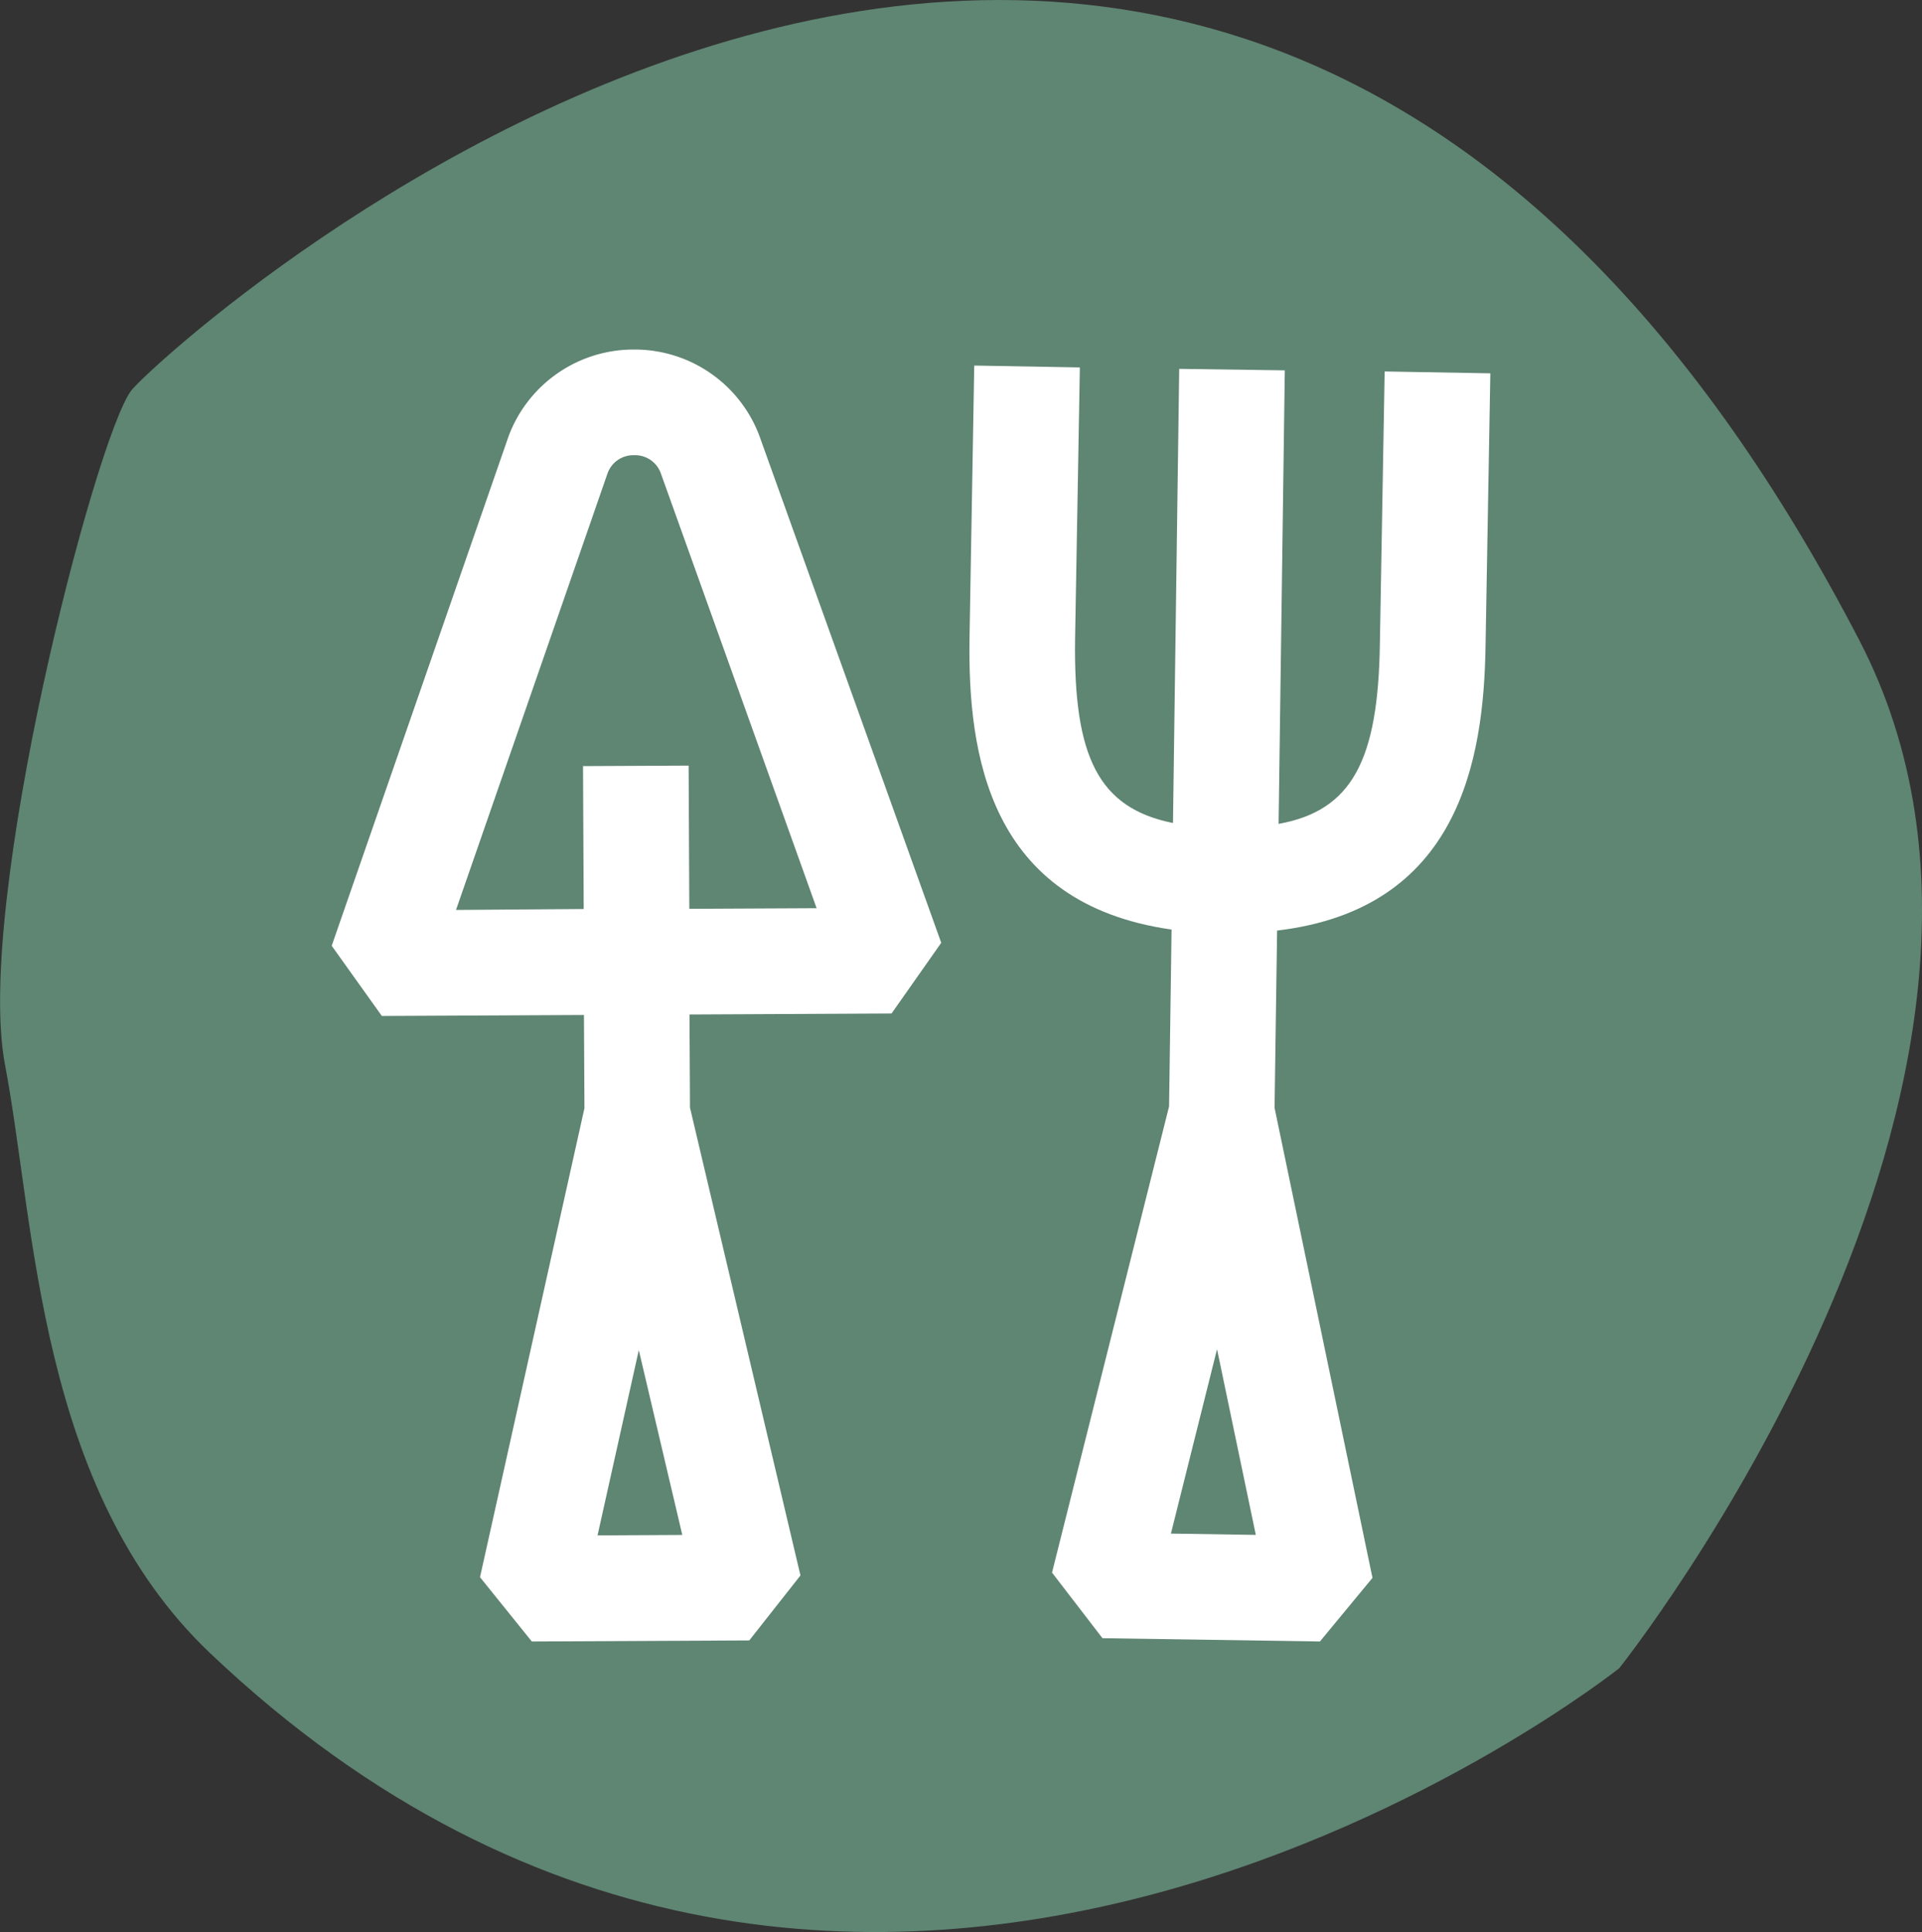
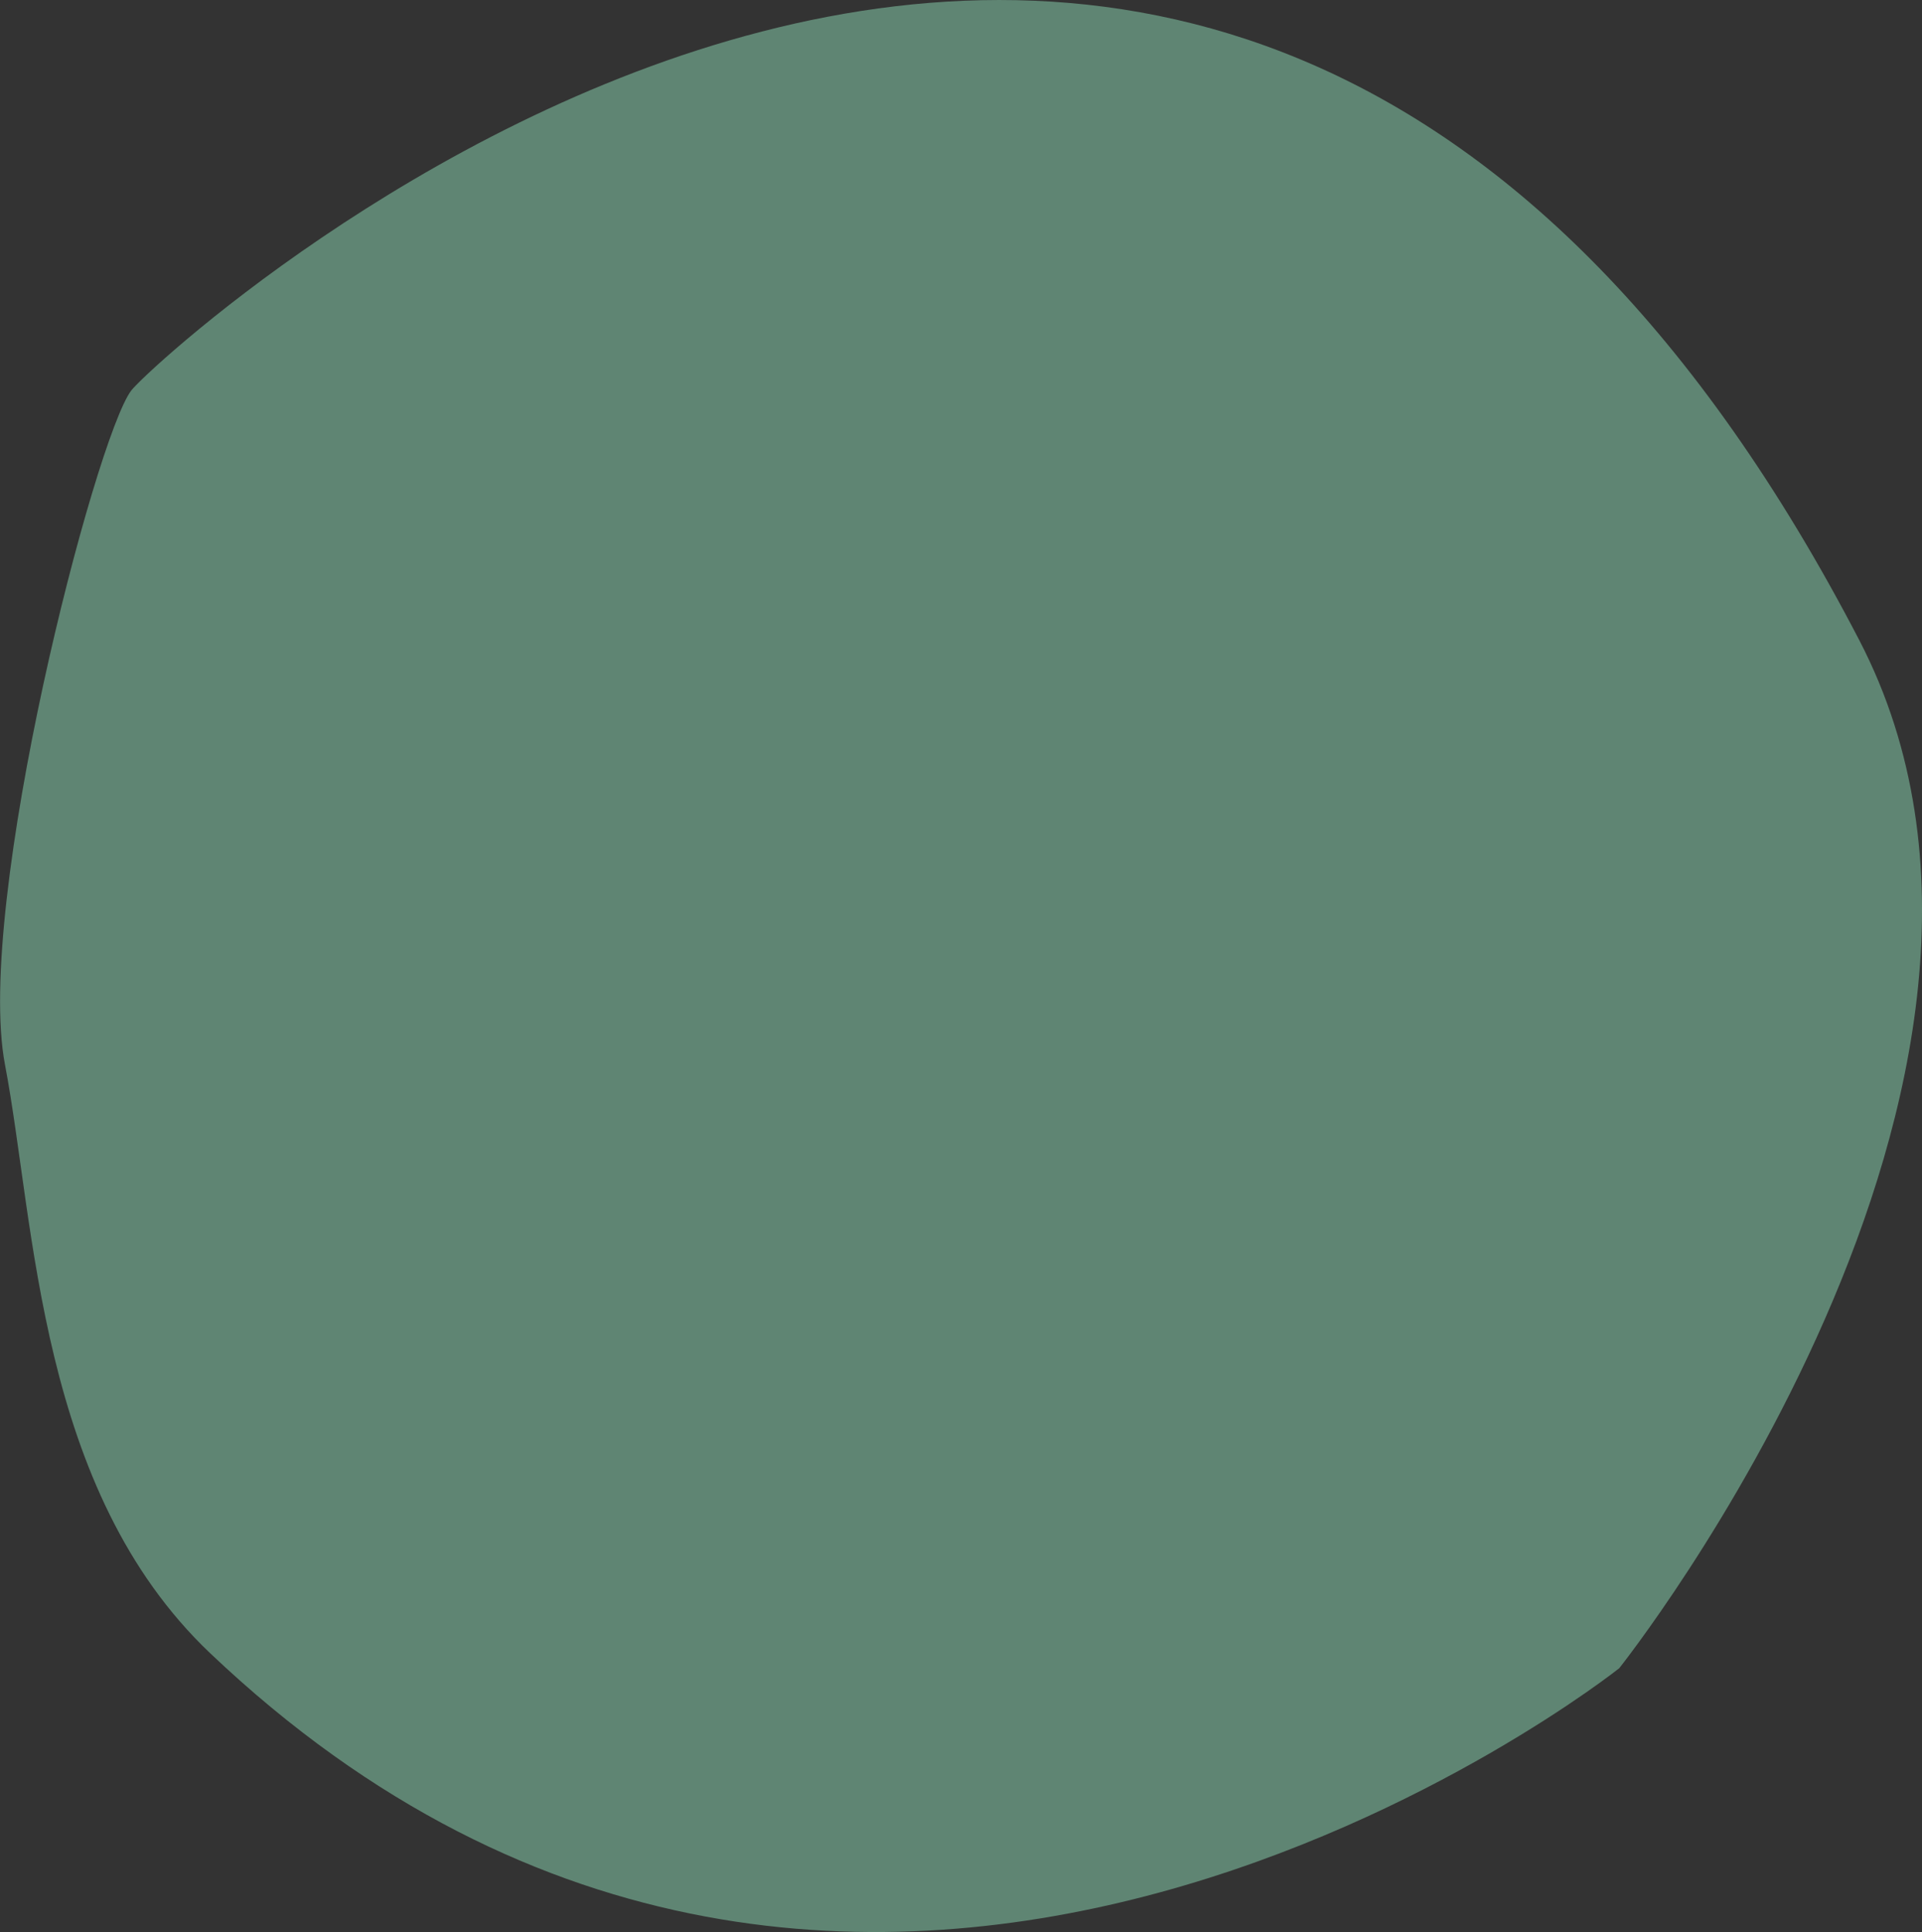
<svg xmlns="http://www.w3.org/2000/svg" id="Lager_1" data-name="Lager 1" viewBox="0 0 309.36 310.97">
  <rect x="0" y="0" width="309.36" height="310.97" fill="#333333" stroke="none" />
  <defs>
    <style>.cls-1{fill:#5f8573;}.cls-2{fill:#fff;}</style>
  </defs>
  <path class="cls-1" d="M49.47,280.66c-27.66-26.29-28.09-68.91-33-94.72S31,85.08,36.8,77.44c4.54-5.94,173.4-161.52,278.14,40.2C351.68,188.42,276.3,283.1,276.3,283.1s-122,97.15-226.83-2.44" transform="translate(-15.67 -14.59)" />
-   <path class="cls-2" d="M159.17,177.72l8-11.38L137.92,84.8l-.09-.24a21.45,21.45,0,0,0-20.1-13.71h-.11a21.47,21.47,0,0,0-20.07,13.9L69.06,166.82l8.07,11.3,32.53-.16.08,15L92.93,268.45l8.34,10.35,35-.17,8.24-10.46-17.78-75.29-.08-15Zm-47.32,84,6.64-29.82,7,29.75ZM89.07,161.05l24.41-70.33a4.4,4.4,0,0,1,4.23-2.86h0A4.4,4.4,0,0,1,122,90.68l25.11,70.09-20.49.1-.11-23.05-17,.08.11,23Z" transform="translate(-15.67 -14.59)" />
-   <path class="cls-2" d="M238.54,74.38l-.77,43.87c-.28,18.66-4.44,26.81-16.3,28.95l1-73-17-.24-1,73.1c-12-2.41-16-10.66-15.76-29.49l.77-43.84-17-.3-.76,43.87c-.28,18.53,3,42.71,32.52,46.91l-.4,28.46L185,267.71l8.12,10.56,35,.53,8.46-10.24L220.82,192.9l.41-28.53c29.27-3.46,33.27-27.41,33.55-45.85l.77-43.84Zm-34.4,187.05,7.42-29.68,6.24,29.89Z" transform="translate(-15.67 -14.59)" />
</svg>